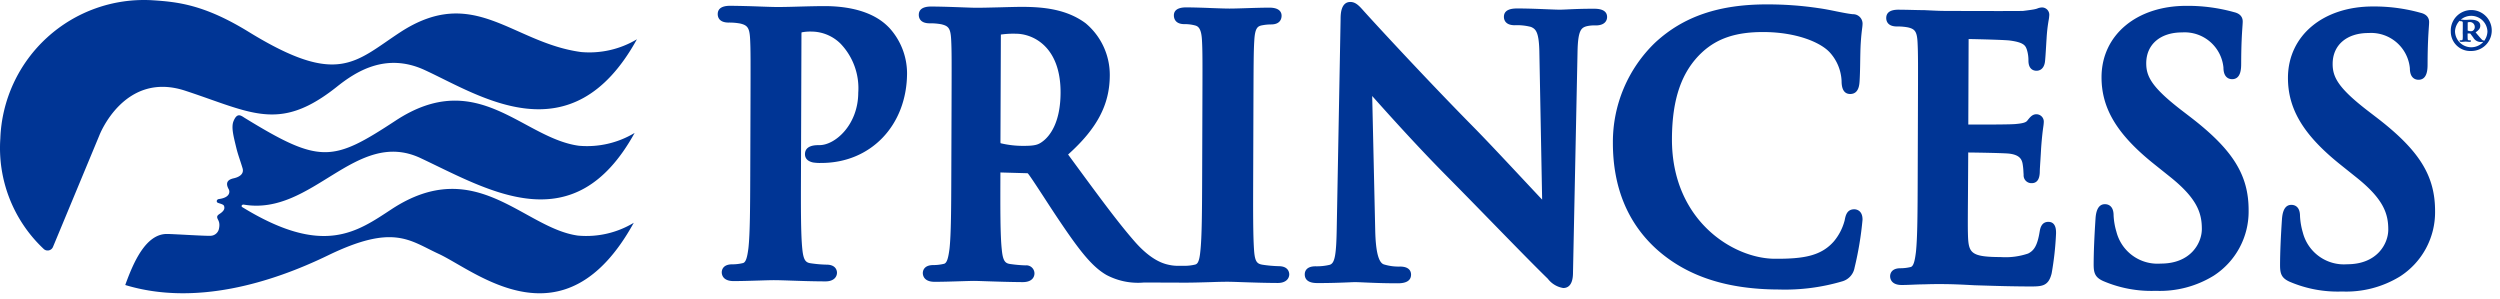
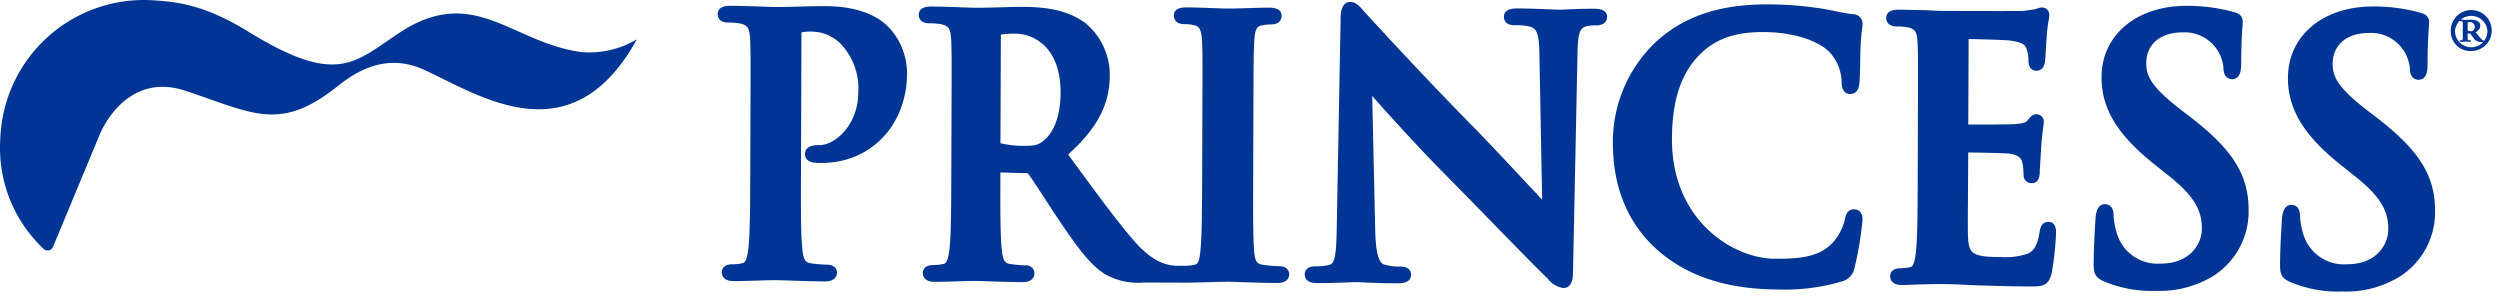
<svg xmlns="http://www.w3.org/2000/svg" width="301" height="36" fill="none">
  <g fill="#003595" clip-path="url(#a)">
-     <path d="M29.334 14.117c9.21 5.662 10.668 5.417 18.32.392 9.864-6.464 15.254 2.123 22.045 3.04 2.345.21 4.696-.332 6.712-1.546-7.31 13.27-17.523 6.914-25.778 3.03-7.796-3.65-13.009 6.989-21.252 5.607-.247-.053-.394.186-.212.298 9.748 5.987 13.79 2.998 17.988.243 10.144-6.645 15.897 2.304 22.438 3.186a11.062 11.062 0 0 0 6.711-1.544c-8.358 15.172-19.04 5.796-23.49 3.741-3.513-1.616-5.41-3.644-13.295.17-6.888 3.343-16.009 6.115-24.371 3.603a.304.304 0 0 1-.068-.029c.966-2.67 2.462-6.175 5.048-6.137.756 0 4.881.276 5.315.212a1.059 1.059 0 0 0 .909-.805c.203-.894-.165-1.102-.204-1.392-.038-.29.25-.379.487-.573.39-.312.425-.547.34-.814-.075-.226-.601-.3-.777-.398-.176-.099-.125-.4.155-.436 1.409-.186 1.334-.935 1.173-1.2-.576-1.044.32-1.23.653-1.309.447-.102 1.258-.414 1.023-1.202-.284-.948-.558-1.647-.754-2.46-.312-1.308-.64-2.46-.331-3.212.407-.99.829-.712 1.22-.468" />
    <path d="M69.968 6.266C61.62 5.14 57.067-1.93 48.152 3.905c-5.423 3.56-7.456 6.542-18.194-.057C24.59.545 21.393.228 18.343.03A17.302 17.302 0 0 0 .039 16.683a16.654 16.654 0 0 0 5.176 13.245.696.696 0 0 0 1.145-.157l.102-.239 5.507-13.25s2.985-7.788 10.348-5.354c2.369.775 4.326 1.539 6.087 2.074 4.204 1.29 7.281 1.316 12.137-2.542 2.208-1.758 5.858-4.211 10.592-2.027 6.62 3.043 17.673 10.586 25.555-3.707a11.154 11.154 0 0 1-6.72 1.54ZM295.075 3.801a2.469 2.469 0 0 1 1.434-2.364 2.465 2.465 0 1 1 1.019 4.703 2.34 2.34 0 0 1-2.453-2.339Zm4.413-.012a1.956 1.956 0 0 0-1.946-1.883 1.956 1.956 0 0 0-1.958 1.87 1.955 1.955 0 0 0 1.945 1.915 1.953 1.953 0 0 0 1.959-1.902Zm-2.968-.384v-.668c0-.161-.101-.188-.32-.189-.026 0-.054-.027-.054-.08 0-.08.055-.102.134-.102h.108c.053 0 .267.029.454.029.241 0 .347-.026.61-.025.455 0 1.176.085 1.174.727 0 .267-.108.48-.564.8l.479.563c.347.407.401.407.453.407a.074.074 0 0 1 .061.02.09.09 0 0 1 .017.028c.003.01.004.021.003.032 0 .08-.028.102-.241.102a1.04 1.04 0 0 1-1.041-.509l-.374-.508h-.32v.232c0 .48.025.535.051.561a.831.831 0 0 0 .268.029c.053 0 .081 0 .08.079a.12.12 0 0 1-.007.042.102.102 0 0 1-.1.066h-.107c-.054 0-.295-.028-.428-.029-.08 0-.348.027-.402.027h-.133c-.054 0-.187-.028-.187-.108a.06.06 0 0 1 .003-.032.068.068 0 0 1 .045-.044.069.069 0 0 1 .032-.003c.241 0 .268 0 .295-.16a5.38 5.38 0 0 0 0-.696l.011-.591Zm.588.27a.858.858 0 0 0 .374.081.407.407 0 0 0 .241-.052.522.522 0 0 0 .239-.457.593.593 0 0 0-.177-.427.578.578 0 0 0-.433-.163c-.026 0-.187 0-.241.053l-.003.964ZM99.308.735c-.941 0-2.006.028-3.039.056-.963.029-1.901.054-2.68.052-.459 0-1.16-.024-1.973-.053a128.425 128.425 0 0 0-3.701-.093c-.993 0-1.5.335-1.501 1.004 0 .305.124 1.01 1.297 1.017.468-.007.936.03 1.396.112.857.203 1.133.477 1.203 1.83.07 1.33.066 2.488.045 8.907l-.025 7.423c-.013 3.852-.026 7.178-.222 8.903-.136 1.044-.294 1.707-.67 1.784-.417.1-.846.15-1.275.148-1.169 0-1.263.737-1.264.962 0 .245.102 1.05 1.413 1.056.903 0 2.103-.037 3.136-.068.771-.023 1.446-.044 1.83-.042.385.002.996.02 1.74.045 1.203.042 2.763.097 4.373.102 1.017 0 1.381-.56 1.382-1.045 0-.162-.057-.967-1.257-.971a15.344 15.344 0 0 1-1.924-.168c-.58-.086-.861-.355-.995-1.729-.184-1.78-.173-5.107-.16-8.96l.058-16.868a1.29 1.29 0 0 1 .018-.242 5.465 5.465 0 0 1 1.206-.095 5.006 5.006 0 0 1 3.506 1.479 7.76 7.76 0 0 1 2.109 5.881c-.013 3.864-2.777 6.318-4.677 6.312-.473 0-1.729-.006-1.738 1.087 0 .358.162.823.966.999.318.05.64.07.96.06 5.984.02 10.342-4.522 10.364-10.8a8.141 8.141 0 0 0-2.136-5.466c-.631-.64-2.558-2.6-7.765-2.619ZM191.91 1.053c-1.399-.005-2.581.051-3.344.086-.343.016-.597.026-.738.026-.335 0-.837-.02-1.451-.045-.987-.04-2.256-.094-3.589-.102-.508 0-1.714-.006-1.717 1.004 0 .305.123 1.01 1.292 1.017a6.565 6.565 0 0 1 1.964.203c.596.256.987.618 1.016 3.238l.33 17.557c-.538-.57-1.259-1.34-2.041-2.176-2.034-2.174-4.565-4.881-6.203-6.545-5.7-5.773-11.863-12.476-12.849-13.567l-.382-.422c-.54-.61-.968-1.088-1.615-1.09-1.168 0-1.173 1.548-1.175 2.05l-.461 24.963c-.052 3.488-.231 4.443-.852 4.634a6.65 6.65 0 0 1-1.704.178c-1.168 0-1.297.671-1.298.963 0 1.05 1.162 1.053 1.543 1.055 1.54.006 2.975-.053 3.82-.088.334-.016.574-.024.681-.023.272 0 .646.016 1.134.038.928.04 2.258.102 4.03.102 1.053 0 1.588-.35 1.59-1.044 0-.361-.173-.968-1.332-.971a6.03 6.03 0 0 1-1.955-.264c-.637-.23-.973-1.573-1.028-4.112l-.363-16.158c1.785 2 5.349 5.982 8.894 9.558 1.756 1.773 3.68 3.744 5.518 5.628 2.665 2.73 5.18 5.309 6.73 6.813a2.923 2.923 0 0 0 1.857 1.118c1.172 0 1.177-1.453 1.178-1.92l.547-26.608c.055-2.51.451-2.805 1.075-2.985.36-.085.73-.12 1.1-.102 1.277 0 1.381-.769 1.382-1.006.004-.998-1.191-1.002-1.584-1.003ZM223.255 25.198c-.903 0-1.052.782-1.158 1.335a6.48 6.48 0 0 1-1.278 2.503c-1.553 1.798-3.701 2.135-7.125 2.119-5.018-.016-12.424-4.613-12.391-14.427.016-4.836 1.176-8.159 3.651-10.45 1.837-1.687 4.116-2.432 7.382-2.42 3.953.013 6.843 1.235 7.958 2.44a5.458 5.458 0 0 1 1.433 3.457c0 1.033.347 1.559 1.036 1.562 1.027 0 1.1-1.09 1.131-1.535.03-.444.059-1.28.071-2.186.014-.83.025-1.72.068-2.395.053-.871.121-1.396.163-1.748.031-.202.05-.405.057-.61a1.15 1.15 0 0 0-.352-.817 1.133 1.133 0 0 0-.831-.315c-.625-.069-1.274-.204-1.966-.341-.675-.138-1.389-.285-2.162-.392a41.21 41.21 0 0 0-6.101-.448c-5.837-.02-10.144 1.44-13.553 4.593a16.582 16.582 0 0 0-5.096 12c-.018 5.395 1.771 9.746 5.31 12.925 3.613 3.213 8.401 4.787 14.629 4.808a24.328 24.328 0 0 0 7.715-.994 2.078 2.078 0 0 0 1.443-1.627c.461-1.901.782-3.833.96-5.781.01-1.192-.823-1.255-.994-1.256ZM246.623 26.712c-.845 0-.984.808-1.046 1.163-.28 1.77-.724 2.314-1.394 2.651a8.486 8.486 0 0 1-3.304.425c-3.746-.013-3.888-.524-3.943-2.948-.023-.869 0-3.064.01-4.78l.029-4.863c1.393.013 4.364.069 4.942.138 1.208.147 1.48.648 1.593 1.156.063.345.1.694.112 1.044l.022.344a.952.952 0 0 0 .258.723.95.95 0 0 0 .712.288c.642 0 .974-.479.977-1.424 0-.155.033-.703.073-1.306.033-.531.067-1.099.086-1.474.102-1.407.204-2.175.266-2.604a4.97 4.97 0 0 0 .054-.517.89.89 0 0 0-.531-.897.897.897 0 0 0-.361-.075c-.484 0-.763.35-1.101.781-.177.216-.559.322-1.407.396-.519.05-2.586.072-5.687.062l.039-10.295c1.272.02 4.445.102 4.973.18 1.739.233 1.878.64 2.047 1.123.126.42.188.857.183 1.296 0 1.098.677 1.22.971 1.22.248 0 .843-.095 1.005-.997.053-.338.108-1.255.15-1.979.023-.375.041-.695.055-.86.039-.762.124-1.522.256-2.275.034-.166.055-.333.063-.502a.88.88 0 0 0-.857-1.01c-.201.008-.4.052-.585.131a1.53 1.53 0 0 1-.189.057c-.296.08-1.027.17-1.512.229-.444.021-4.002.023-9.512 0-.484 0-1.258-.037-2.144-.08l-.259-.013c-.465 0-.964-.012-1.475-.025a78.668 78.668 0 0 0-1.617-.028c-.973 0-1.471.335-1.473 1.004 0 .305.124 1.01 1.275 1.017.451-.008.901.029 1.344.11.821.197 1.087.475 1.154 1.831.067 1.333.063 2.49.041 8.91l-.025 7.423c-.013 3.852-.024 7.178-.216 8.906-.127 1.017-.282 1.707-.64 1.783-.4.097-.809.146-1.221.146-1.151 0-1.243.737-1.244.963 0 .245.102 1.05 1.39 1.054.378 0 .813-.017 1.258-.035.444-.019.932-.041 1.405-.042a46.025 46.025 0 0 1 2.142-.032c1.136 0 2.314.05 3.958.14l1.163.035c1.451.045 3.219.102 5.455.111 1.474 0 2.288.008 2.676-1.572.284-1.594.461-3.204.531-4.822.003-.372.006-1.382-.925-1.385ZM263.705 14.08l-1.156-.888c-3.508-2.718-4.147-4.016-4.142-5.588.008-2.26 1.707-3.71 4.329-3.701a4.689 4.689 0 0 1 4.968 4.238c0 1.252.726 1.39 1.04 1.391 1.088 0 1.092-1.322 1.094-1.89.008-2.312.093-3.581.145-4.337.024-.323.039-.554.04-.722 0-.4-.184-.92-1.043-1.119a20.661 20.661 0 0 0-5.693-.76c-6.024-.02-10.245 3.503-10.262 8.567-.013 3.796 1.888 6.939 6.357 10.506l1.908 1.525c3.185 2.554 3.819 4.29 3.812 6.27 0 1.681-1.329 4.175-4.956 4.163a5.101 5.101 0 0 1-5.327-3.824 8.15 8.15 0 0 1-.342-1.978c0-1.214-.726-1.35-1.04-1.35-.675 0-1.056.564-1.134 1.701-.143 2.143-.222 4.01-.227 5.547 0 1.03.165 1.564 1.156 2.01a14.71 14.71 0 0 0 6.32 1.175 12.37 12.37 0 0 0 6.963-1.814 9.185 9.185 0 0 0 4.219-7.845c.016-4.274-1.89-7.33-7.029-11.277ZM286.148 14.156l-1.156-.887c-3.508-2.718-4.147-4.015-4.141-5.593.008-2.258 1.706-3.709 4.328-3.7a4.686 4.686 0 0 1 4.969 4.237c0 1.253.725 1.39 1.039 1.391 1.088 0 1.092-1.321 1.094-1.888.008-2.314.094-3.583.145-4.339.024-.323.039-.553.04-.72 0-.401-.185-.922-1.043-1.12a20.669 20.669 0 0 0-5.695-.757c-6.019-.015-10.238 3.507-10.258 8.568-.013 3.797 1.889 6.94 6.358 10.507l1.907 1.525c3.185 2.552 3.82 4.289 3.813 6.268 0 1.682-1.33 4.176-4.957 4.169a5.107 5.107 0 0 1-5.33-3.822 8.527 8.527 0 0 1-.34-1.98c0-1.22-.725-1.35-1.039-1.35-.675 0-1.055.564-1.134 1.738-.146 2.144-.224 3.995-.229 5.51 0 1.03.164 1.564 1.158 2.009a14.686 14.686 0 0 0 6.321 1.175 12.377 12.377 0 0 0 6.962-1.814 9.188 9.188 0 0 0 4.223-7.848c.01-4.276-1.895-7.332-7.035-11.279ZM153.963 32.048a15.499 15.499 0 0 1-1.924-.17c-.66-.1-.915-.34-1.03-1.503-.15-1.786-.139-5.049-.125-9.18l.025-7.423c.023-6.419.027-7.573.109-8.912.087-1.535.421-1.71.947-1.814a5.851 5.851 0 0 1 1.074-.104c1.137 0 1.263-.731 1.264-1.048 0-.361-.187-.967-1.453-.973-.837 0-1.925.035-2.901.066-.772.026-1.474.046-1.909.045-.529 0-1.344-.03-2.216-.062a95.023 95.023 0 0 0-2.911-.082c-.39 0-1.575-.005-1.578.96 0 .318.12 1.054 1.256 1.058.429-.007.857.044 1.273.152.372.093.777.314.853 1.792.074 1.333.07 2.487.047 8.906l-.025 7.423c-.014 4.129-.025 7.389-.225 9.13-.131 1.336-.385 1.498-.669 1.557-.361.084-.731.13-1.102.137h-1.059a5.083 5.083 0 0 1-.928-.113c-.551-.12-2.015-.437-4.022-2.676-1.989-2.25-4.254-5.327-7.118-9.225l-1.017-1.386c3.499-3.138 5.006-6.01 5.019-9.518a8.098 8.098 0 0 0-2.919-6.295c-2.322-1.715-5.155-1.956-7.619-1.964-.603 0-1.627.026-2.681.055-1.087.027-2.195.056-2.876.053-.315 0-.874-.02-1.56-.046-1.114-.04-2.554-.095-3.843-.102-.989 0-1.496.336-1.498 1.005 0 .305.123 1.01 1.295 1.017a7.32 7.32 0 0 1 1.399.11c.867.204 1.129.466 1.202 1.83.071 1.331.067 2.488.045 8.908l-.026 7.423c-.013 3.849-.024 7.176-.22 8.9-.14 1.047-.297 1.71-.673 1.786-.417.1-.844.15-1.273.15-1.168 0-1.264.736-1.264.961 0 .245.102 1.05 1.413 1.055.94 0 2.204-.039 3.231-.072.693-.02 1.279-.039 1.578-.038.197 0 .652.016 1.258.036 1.221.041 3.015.101 4.539.11 1.312 0 1.423-.8 1.423-1.045a.975.975 0 0 0-.69-.933.982.982 0 0 0-.409-.037 16.834 16.834 0 0 1-1.843-.168c-.582-.085-.867-.36-.995-1.772-.187-1.738-.176-5.084-.163-8.956v-.291l3.116.088c.173 0 .187.015.222.062.278.344 1.05 1.525 1.872 2.784.625.963 1.322 2.034 1.979 3.005 2.339 3.465 3.842 5.408 5.585 6.406a8.12 8.12 0 0 0 4.529.904l4.977.018c.903 0 2.104-.036 3.136-.067a70.859 70.859 0 0 1 1.83-.043c.407 0 1.036.02 1.798.047 1.208.041 2.755.095 4.35.101 1.017 0 1.381-.56 1.383-1.045-.005-.169-.063-.973-1.263-.977Zm-26.27-20.887c-.012 3.65-1.322 5.218-2.099 5.824-.554.425-.905.582-2.418.577a11.53 11.53 0 0 1-2.704-.318.841.841 0 0 1-.017-.245l.049-12.837c.599-.086 1.205-.12 1.81-.101 2.008 0 5.399 1.507 5.379 7.1Z" />
  </g>
  <defs>
    <clipPath id="a">
      <path fill="#fff" d="M0 0h301v36H0z" />
    </clipPath>
  </defs>
</svg>